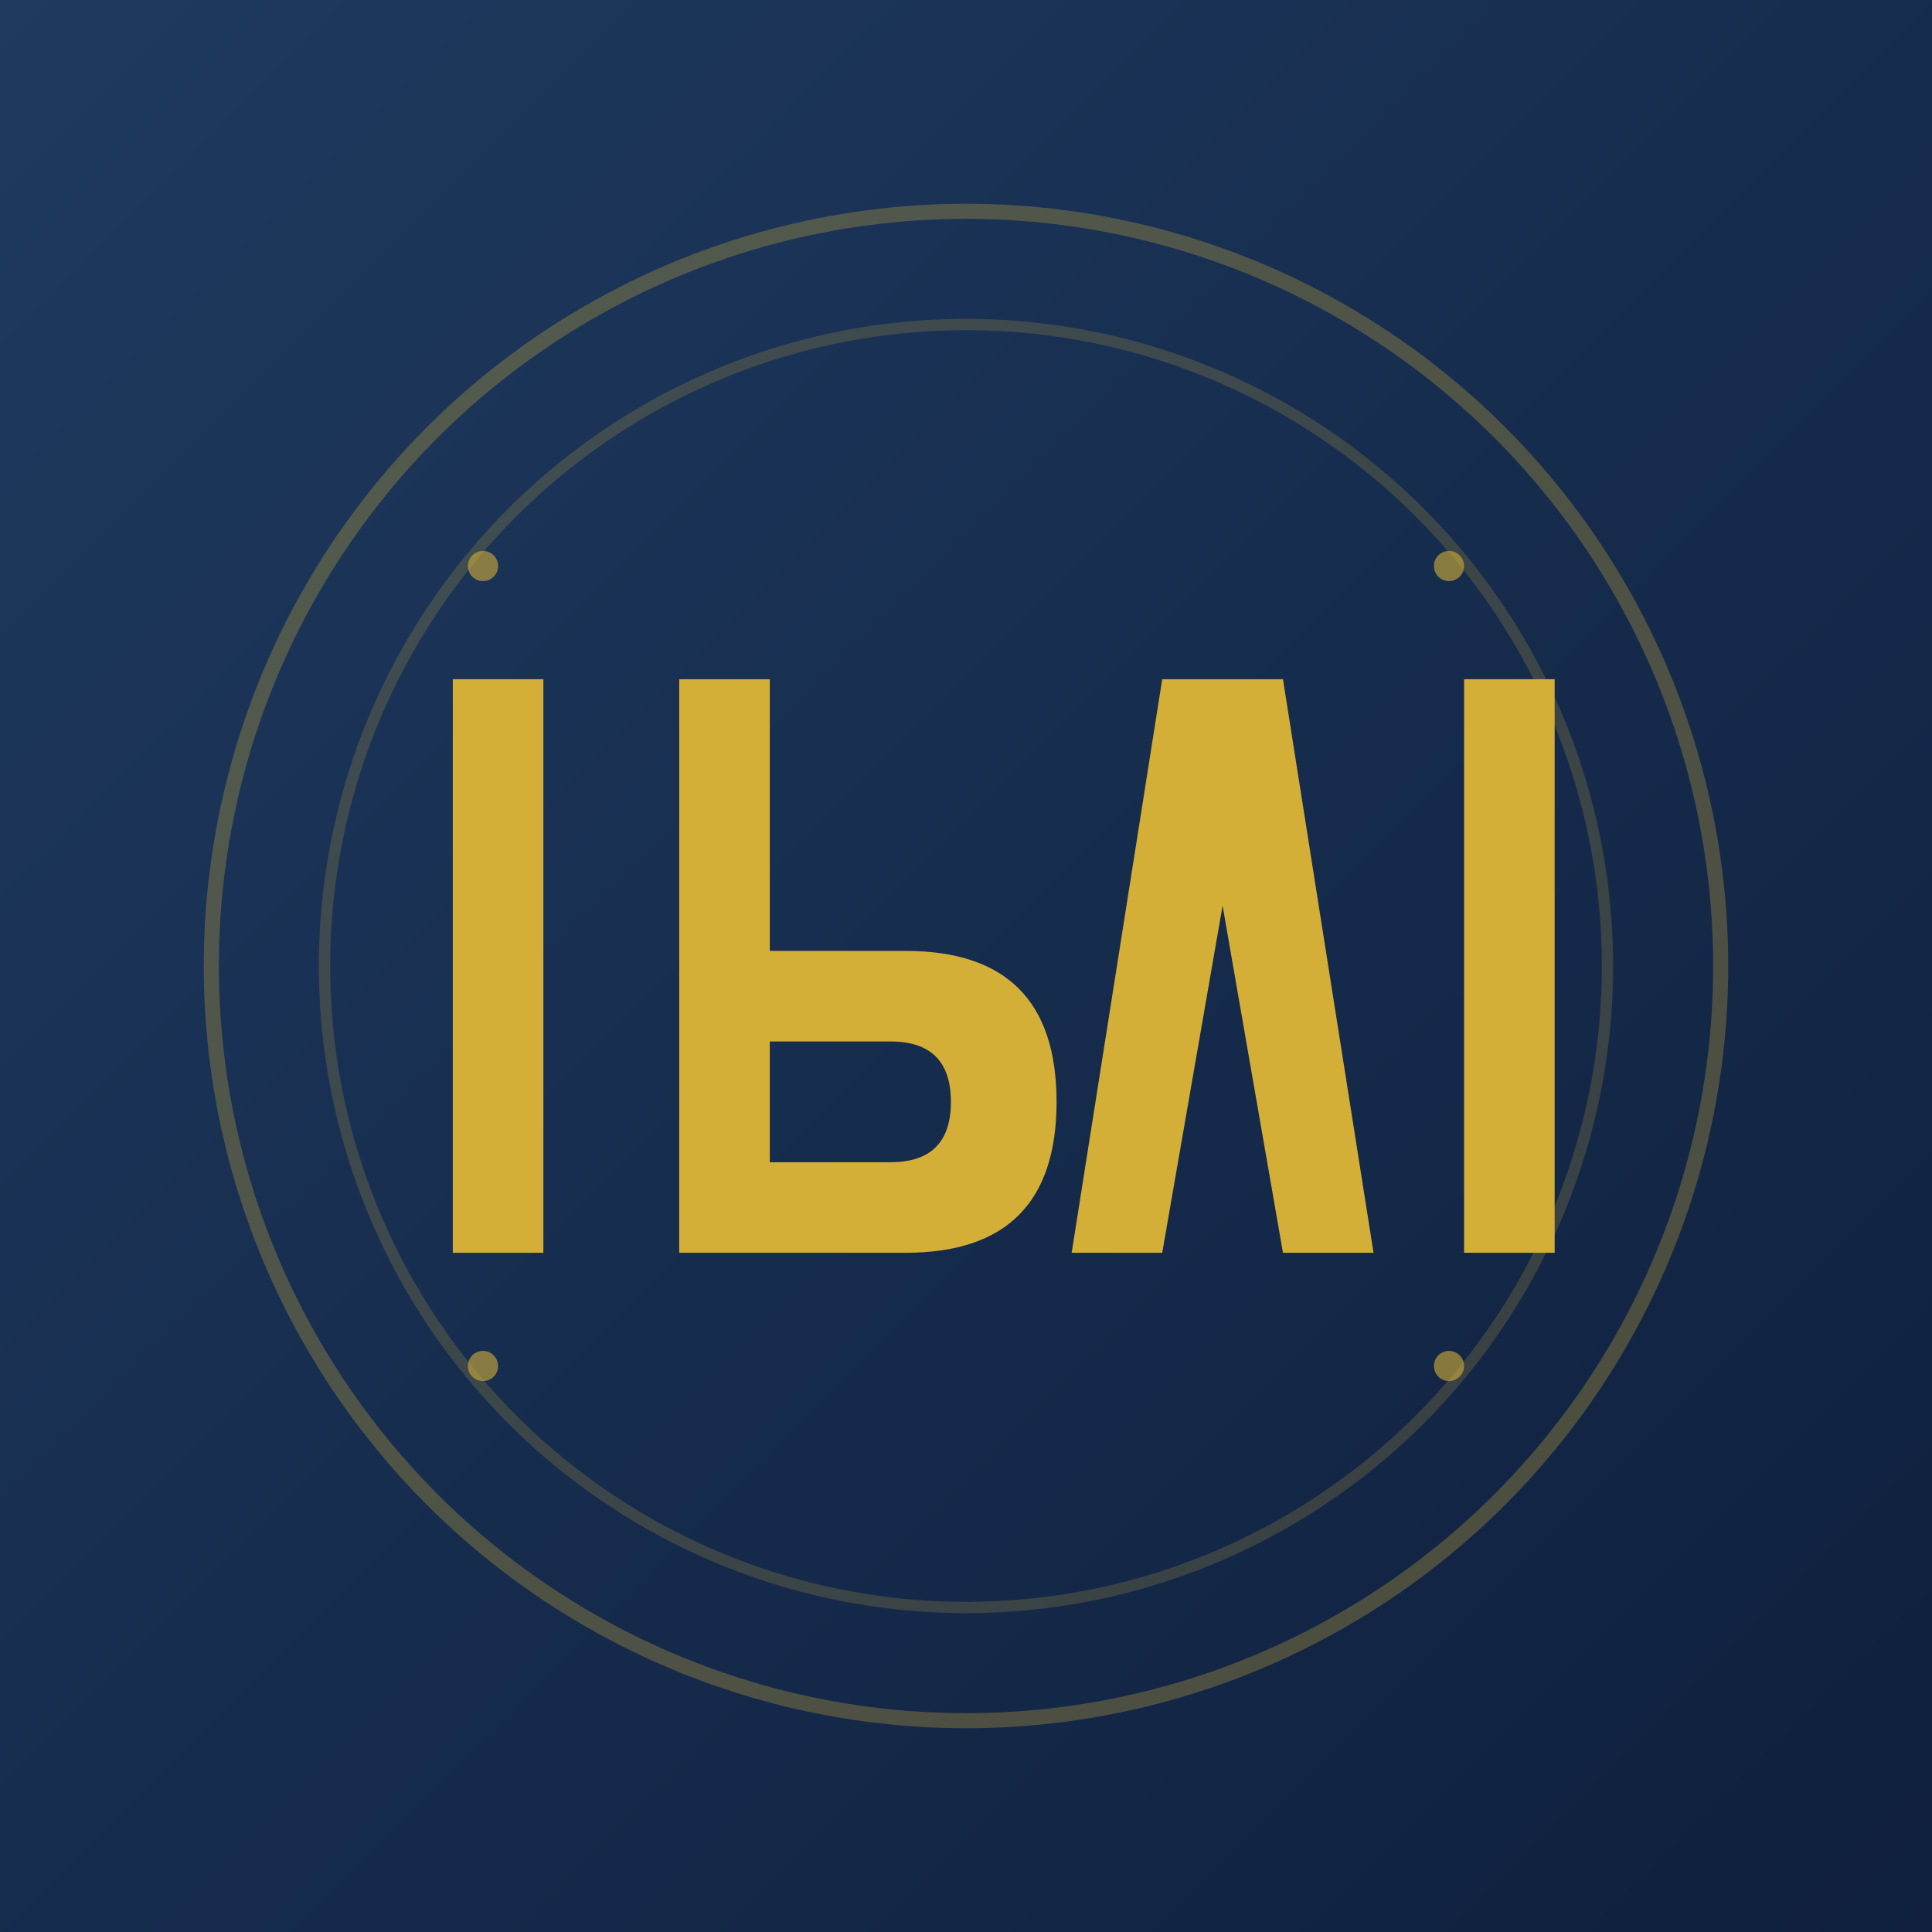
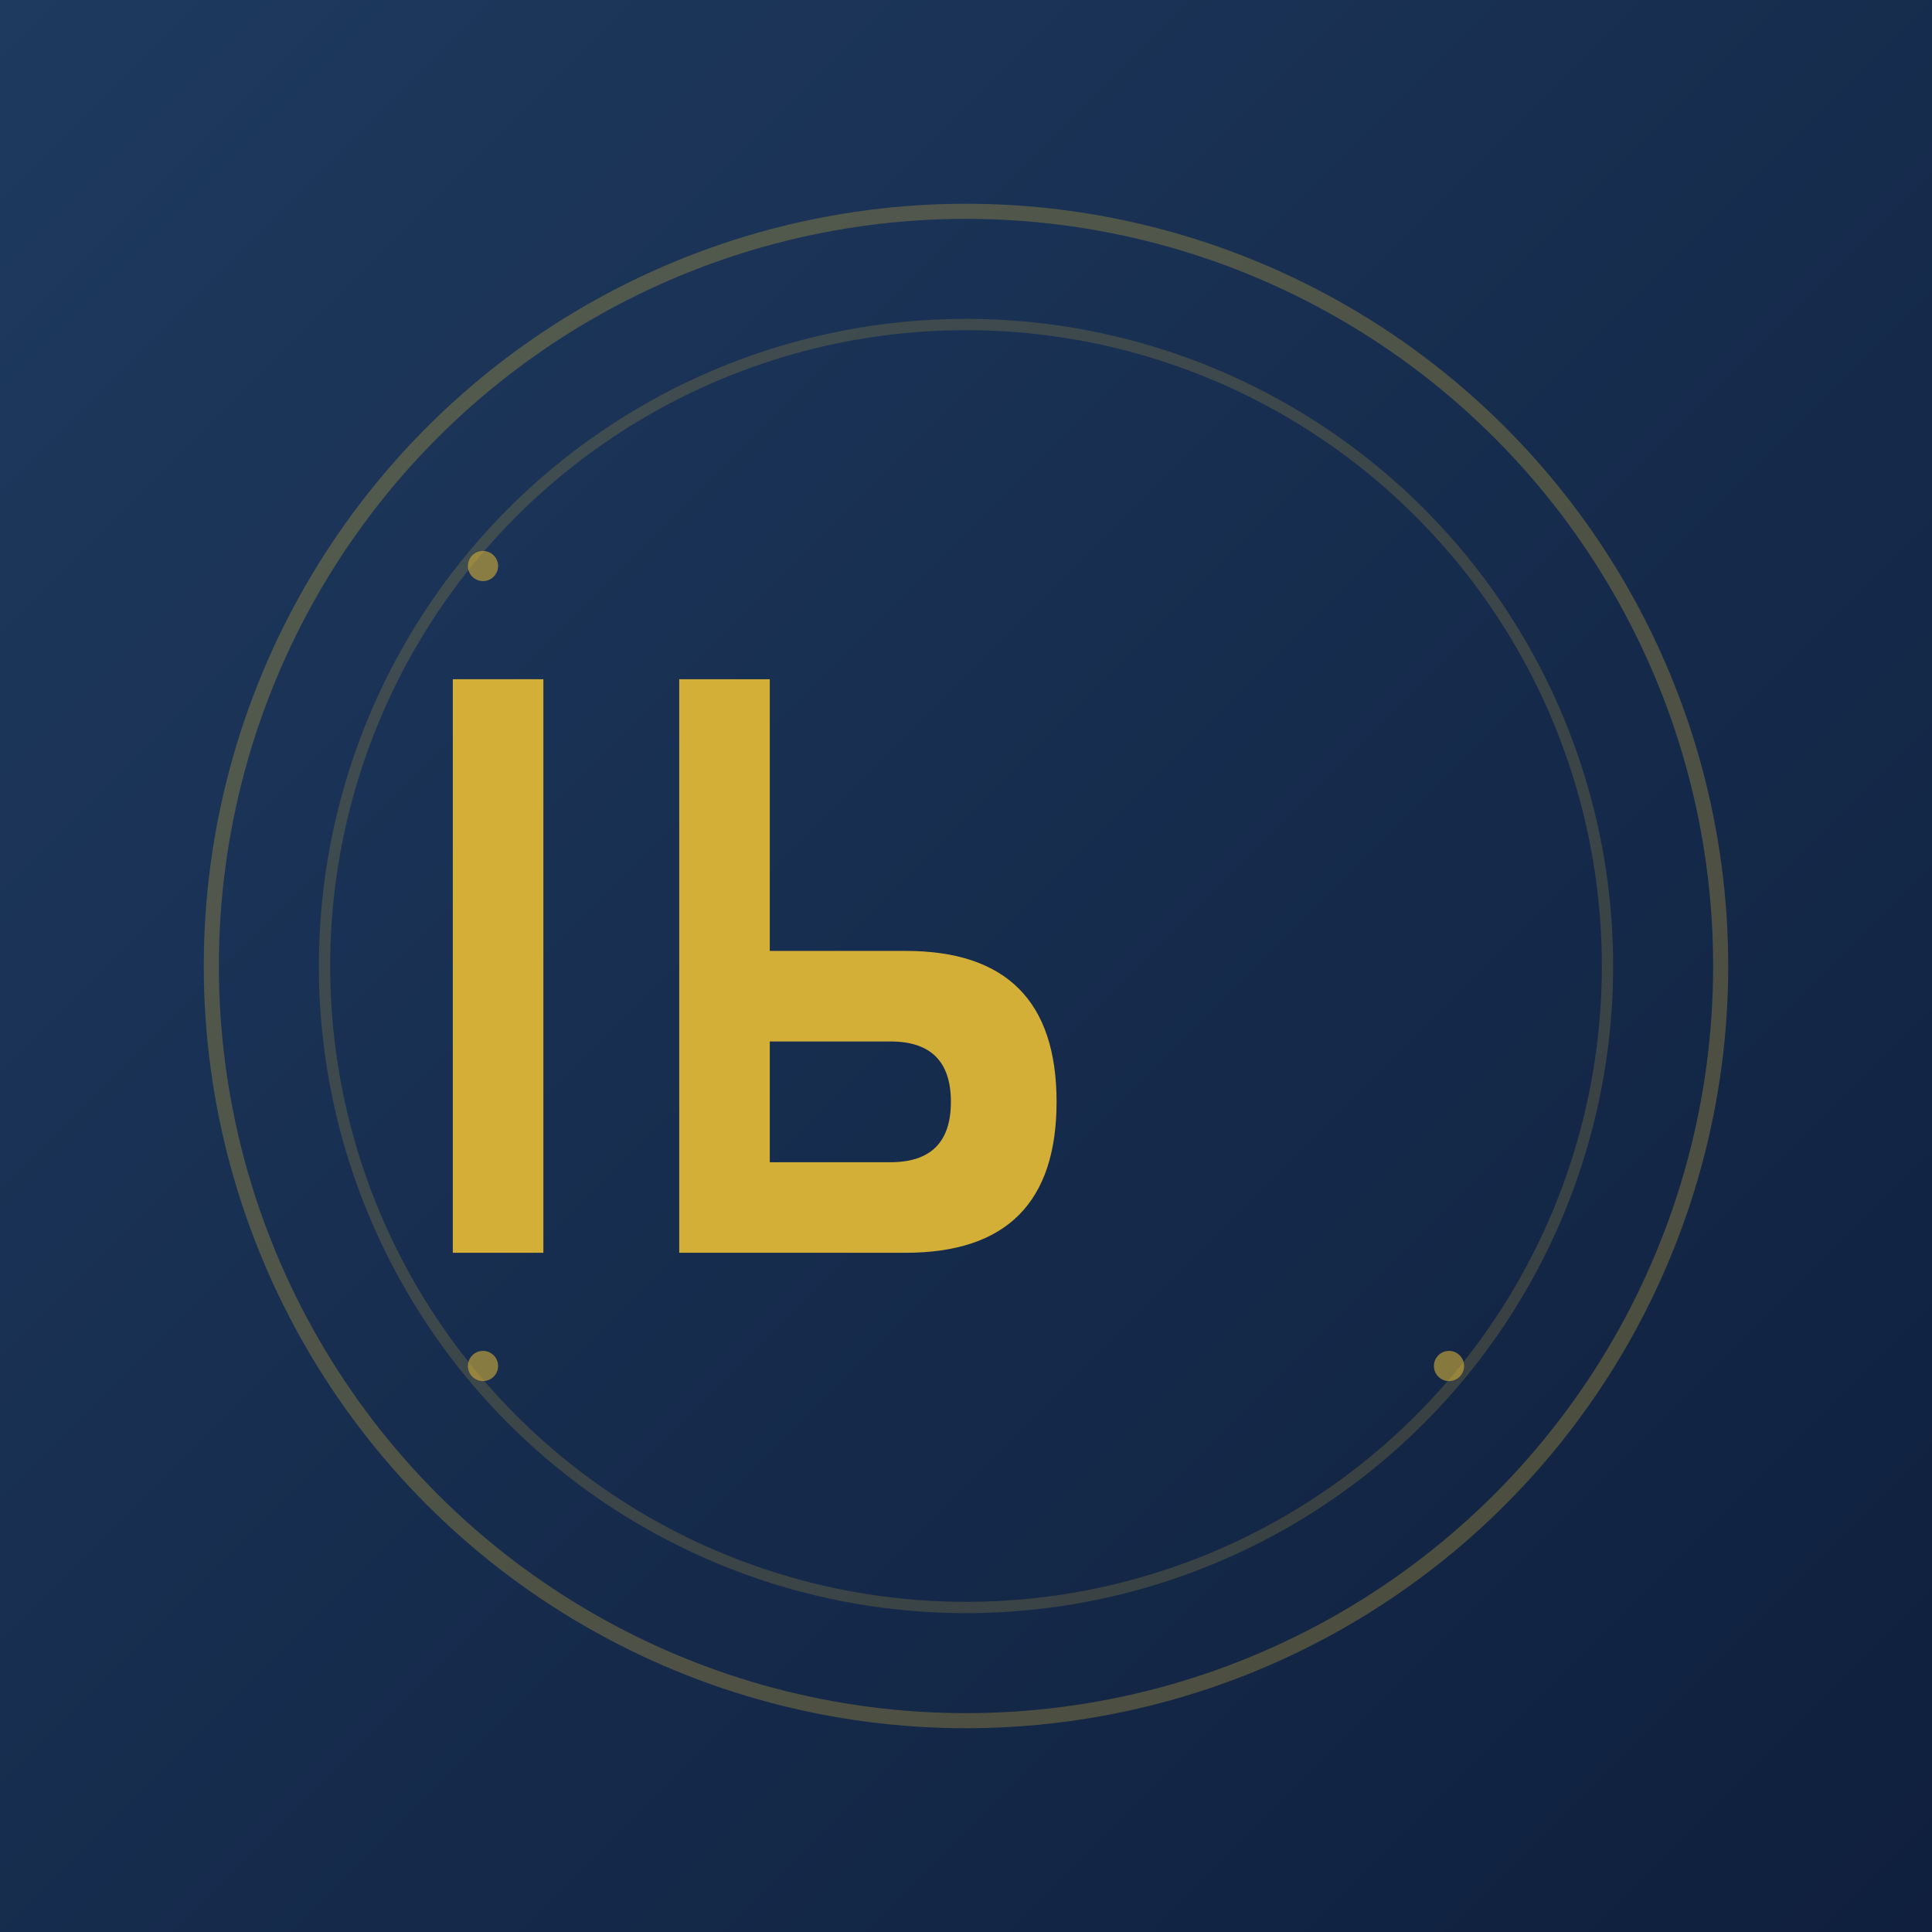
<svg xmlns="http://www.w3.org/2000/svg" viewBox="0 0 256 256">
  <defs>
    <linearGradient id="grad" x1="0%" y1="0%" x2="100%" y2="100%">
      <stop offset="0%" style="stop-color:#1e3a5f;stop-opacity:1" />
      <stop offset="100%" style="stop-color:#0f1f3d;stop-opacity:1" />
    </linearGradient>
  </defs>
  <rect width="256" height="256" fill="url(#grad)" />
  <circle cx="128" cy="128" r="100" fill="none" stroke="#d4af37" stroke-width="2" opacity="0.3" />
  <circle cx="128" cy="128" r="85" fill="none" stroke="#d4af37" stroke-width="1.5" opacity="0.2" />
  <path d="M 60 90 L 60 166 L 72 166 L 72 90 Z" fill="#d4af37" />
-   <path d="M 90 90 L 90 166 L 120 166 Q 130 166 135 161 Q 140 156 140 146 Q 140 136 135 131 Q 130 126 120 126 L 102 126 L 102 90 Z M 102 138 L 118 138 Q 122 138 124 140 Q 126 142 126 146 Q 126 150 124 152 Q 122 154 118 154 L 102 154 Z" fill="#d4af37" />
-   <path d="M 154 90 L 142 166 L 154 166 L 162 120 L 170 166 L 182 166 L 170 90 Z" fill="#d4af37" />
-   <rect x="194" y="90" width="12" height="76" fill="#d4af37" />
+   <path d="M 90 90 L 90 166 L 120 166 Q 130 166 135 161 Q 140 156 140 146 Q 140 136 135 131 Q 130 126 120 126 L 102 126 L 102 90 M 102 138 L 118 138 Q 122 138 124 140 Q 126 142 126 146 Q 126 150 124 152 Q 122 154 118 154 L 102 154 Z" fill="#d4af37" />
  <circle cx="64" cy="75" r="2" fill="#d4af37" opacity="0.6" />
-   <circle cx="192" cy="75" r="2" fill="#d4af37" opacity="0.6" />
  <circle cx="64" cy="181" r="2" fill="#d4af37" opacity="0.6" />
  <circle cx="192" cy="181" r="2" fill="#d4af37" opacity="0.6" />
</svg>